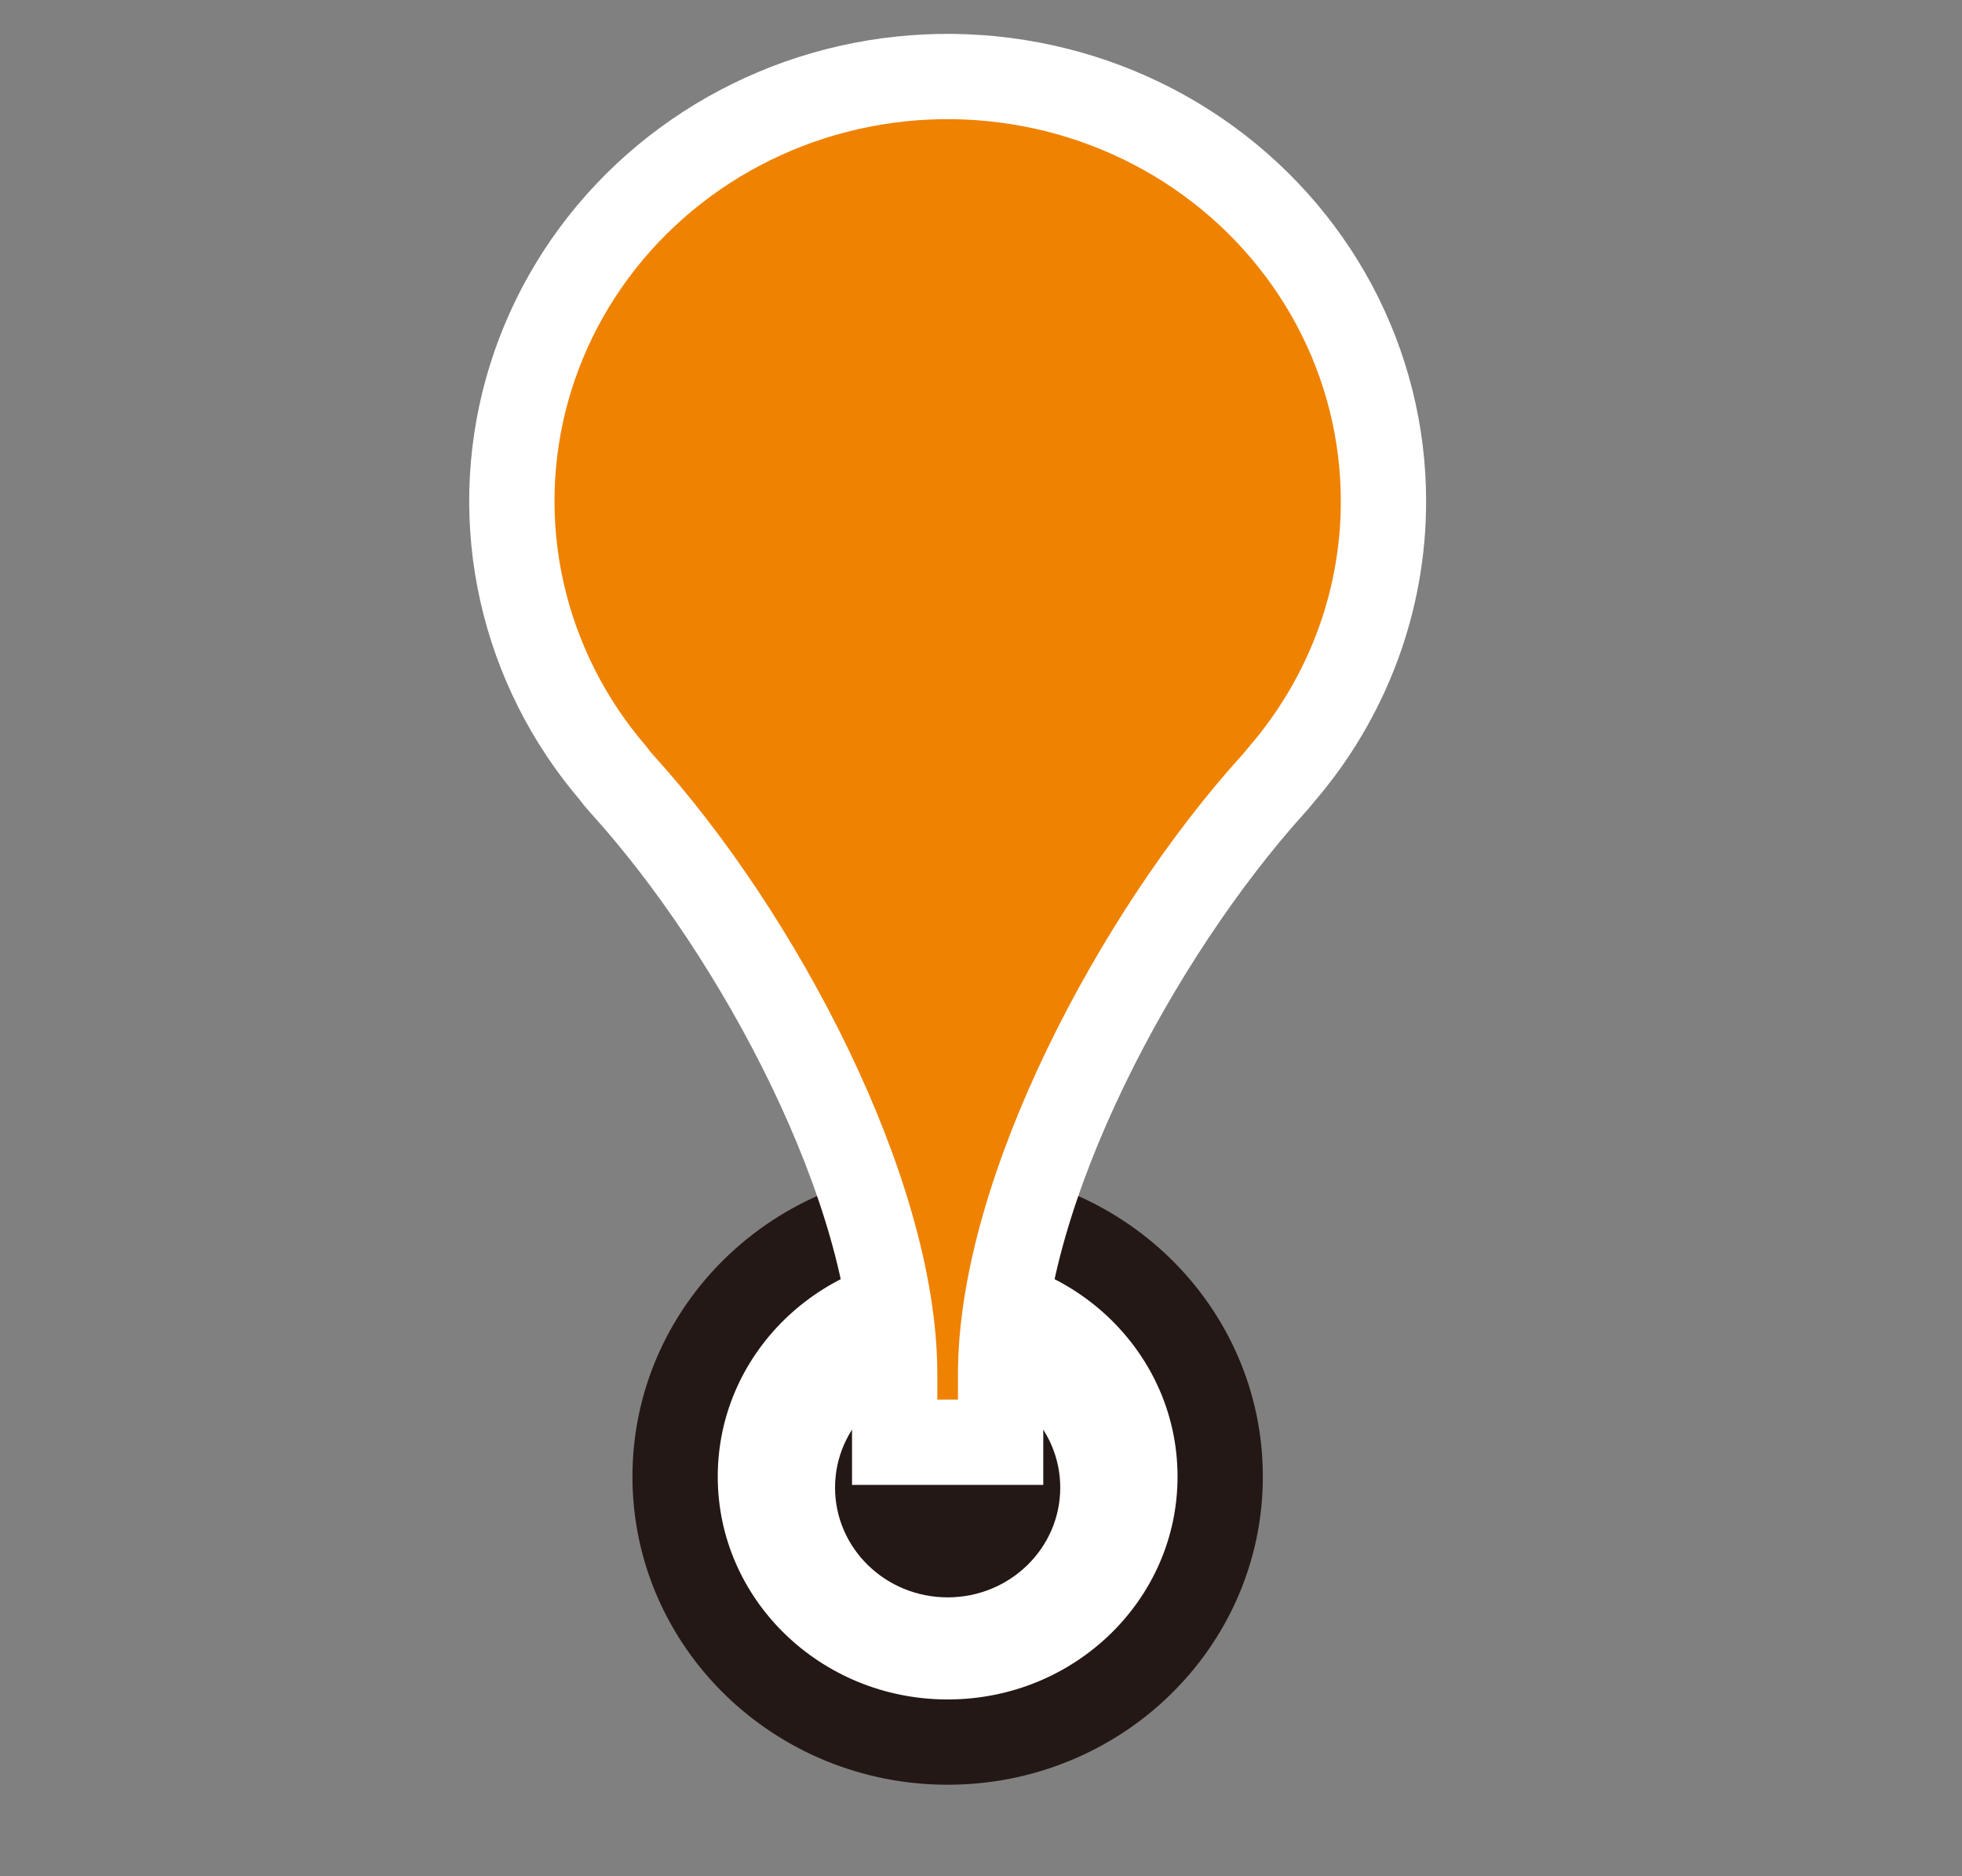
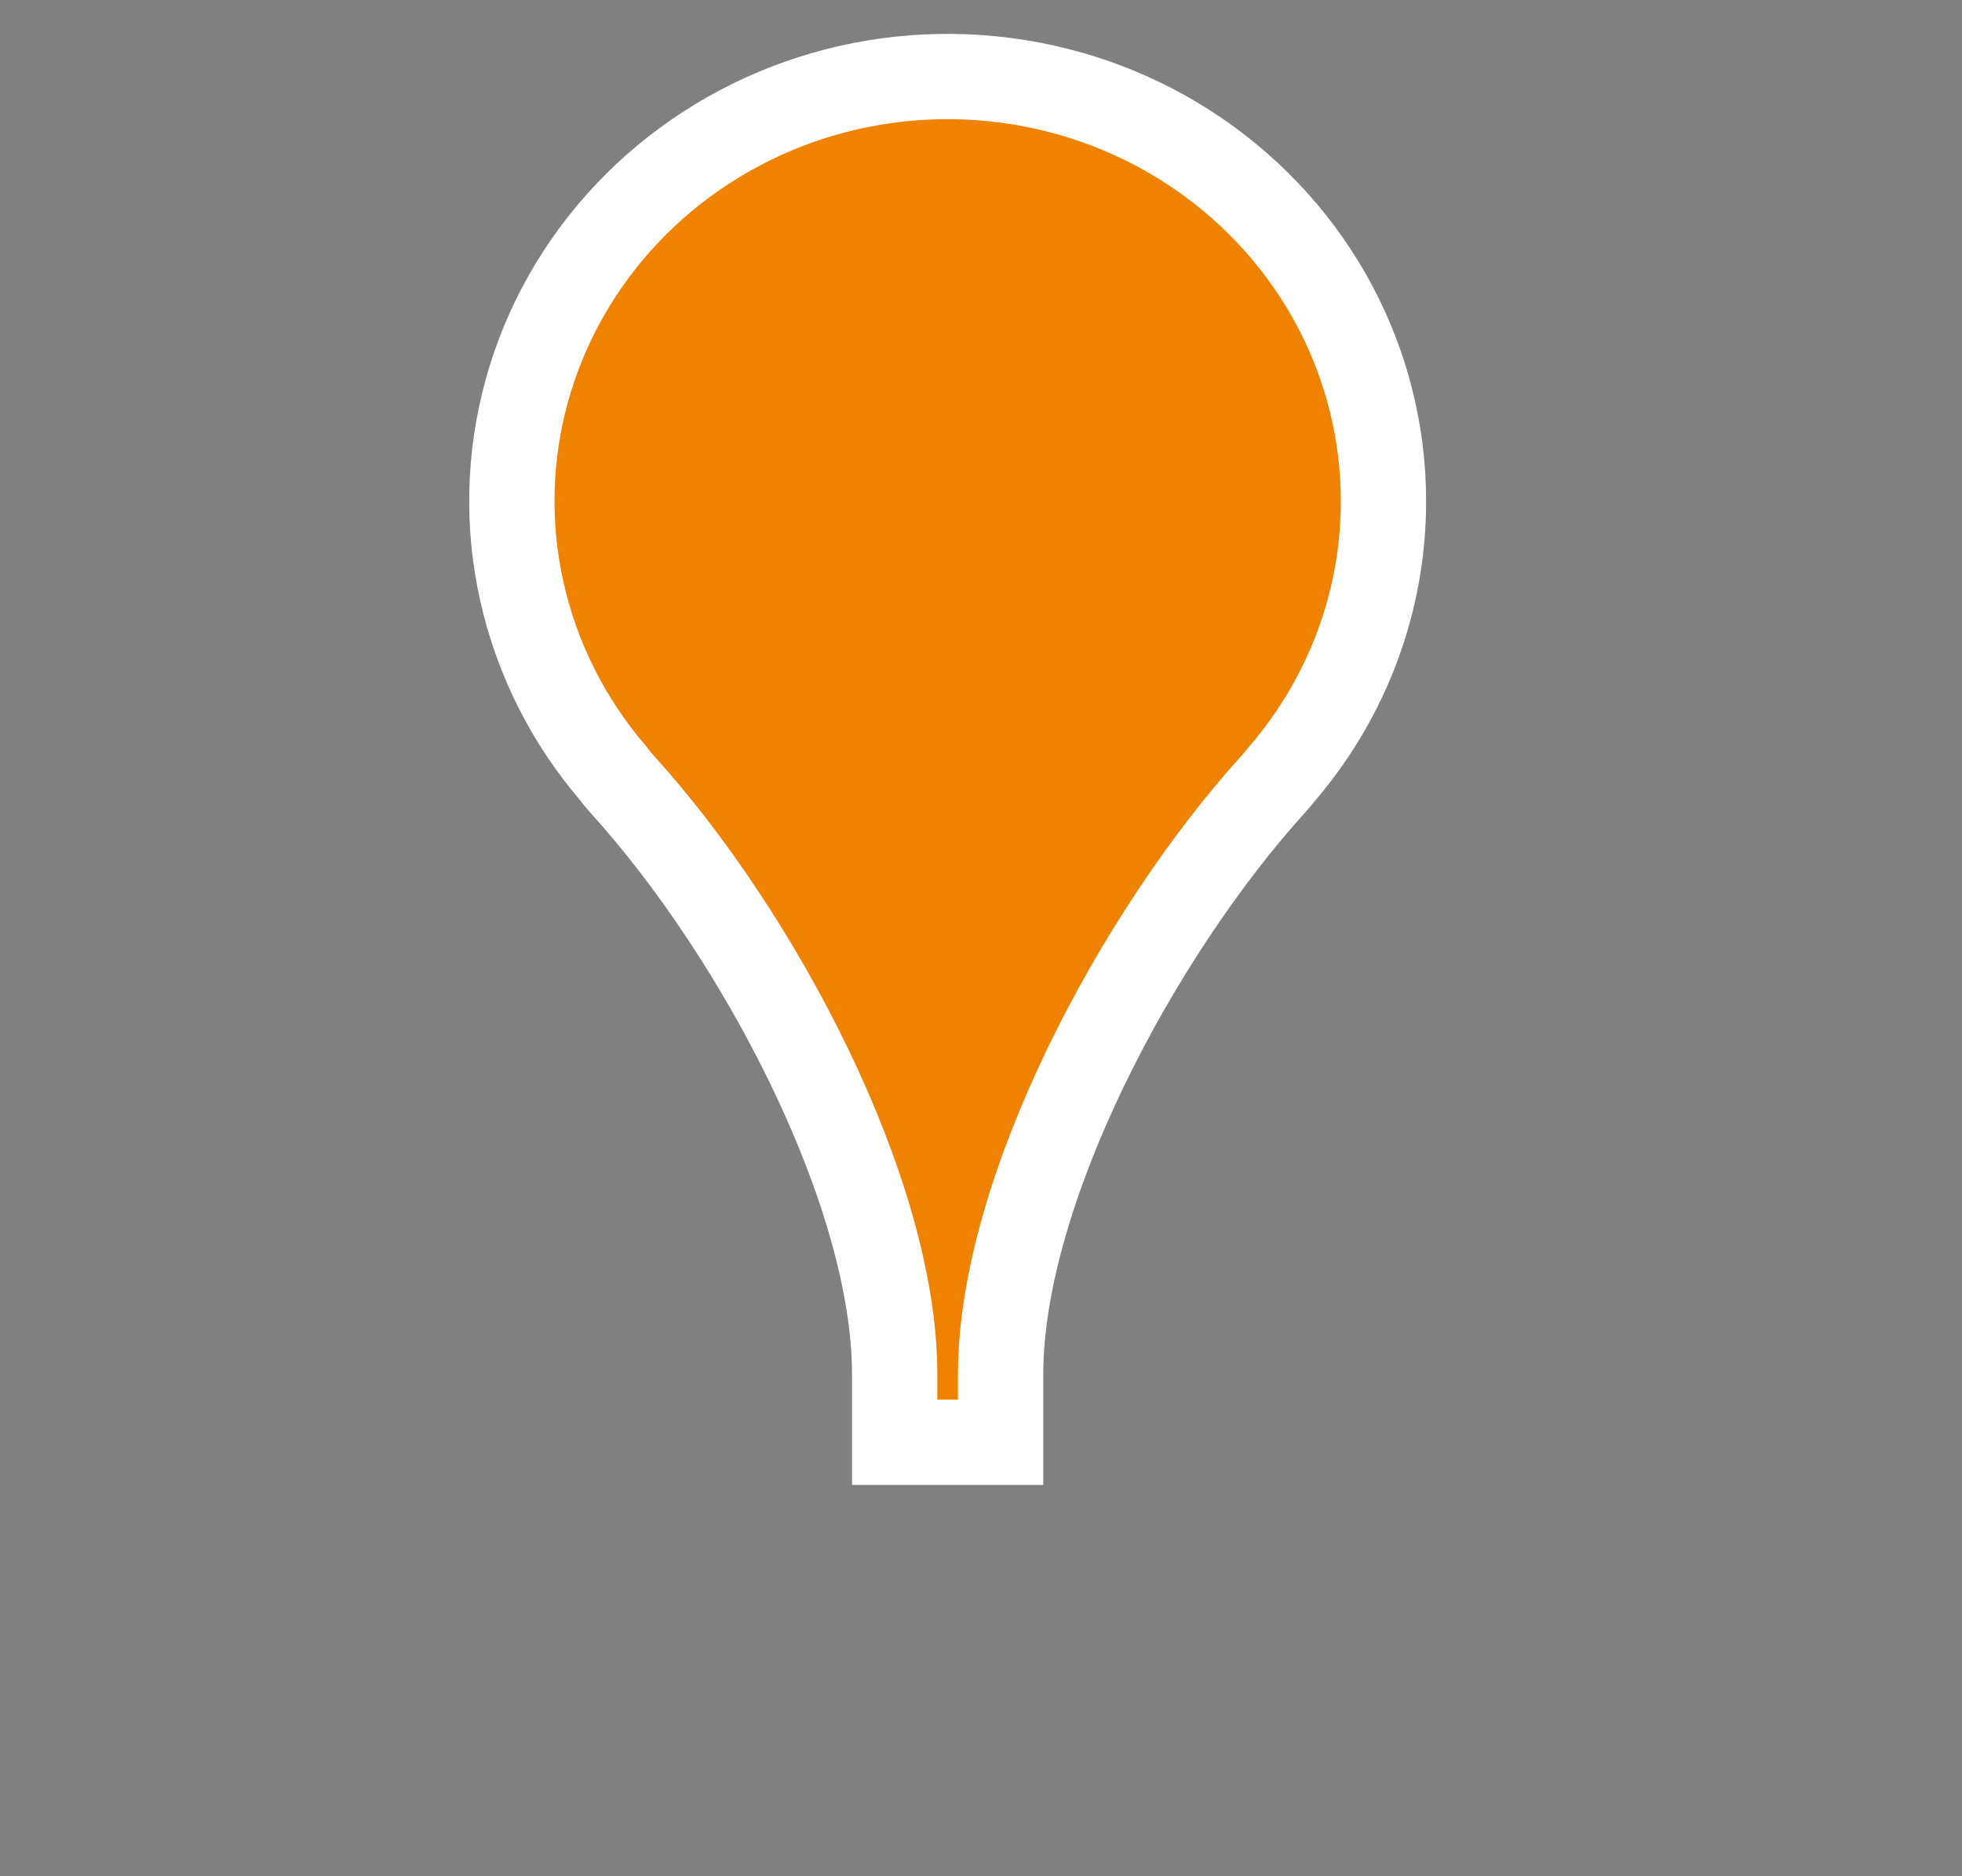
<svg xmlns="http://www.w3.org/2000/svg" width="23" height="22" viewBox="0 0 23 22" fill="none">
  <rect x="0" y="0" width="23" height="22" fill="#808080" stroke="none" />
-   <path d="M11.109 20.427C12.874 20.427 14.304 19.033 14.304 17.314C14.304 15.594 12.874 14.2 11.109 14.2C9.345 14.2 7.914 15.594 7.914 17.314C7.914 19.033 9.345 20.427 11.109 20.427Z" fill="white" stroke="#231815" stroke-miterlimit="10" />
-   <path d="M11.109 18.73C11.838 18.73 12.429 18.154 12.429 17.443C12.429 16.733 11.838 16.157 11.109 16.157C10.38 16.157 9.789 16.733 9.789 17.443C9.789 18.154 10.38 18.73 11.109 18.73Z" fill="#231815" />
  <path d="M16.218 5.881C16.219 5.081 16.022 4.292 15.644 3.582C15.265 2.872 14.717 2.261 14.045 1.801C13.373 1.341 12.598 1.046 11.784 0.941C10.97 0.835 10.142 0.922 9.37 1.194C8.598 1.467 7.905 1.916 7.349 2.505C6.793 3.094 6.391 3.805 6.177 4.577C5.963 5.349 5.943 6.161 6.119 6.942C6.295 7.724 6.661 8.452 7.187 9.066C7.221 9.113 7.258 9.157 7.297 9.2C8.894 10.962 10.488 13.969 10.488 16.115V16.911H11.73V16.115C11.73 13.969 13.328 10.962 14.921 9.2C14.964 9.154 14.999 9.108 15.031 9.07C15.798 8.176 16.218 7.047 16.218 5.881Z" fill="#EF8200" stroke="white" />
</svg>